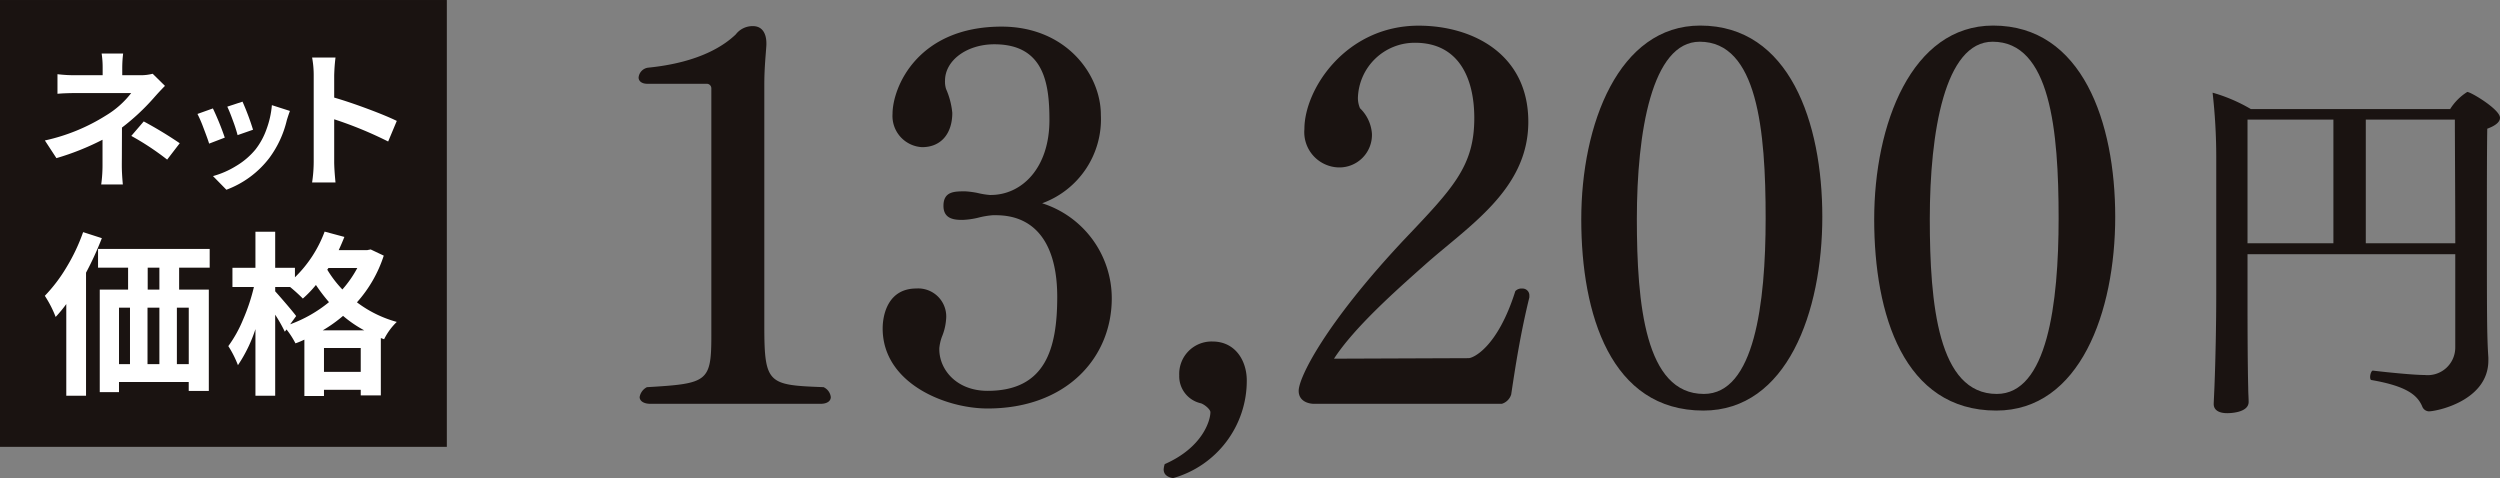
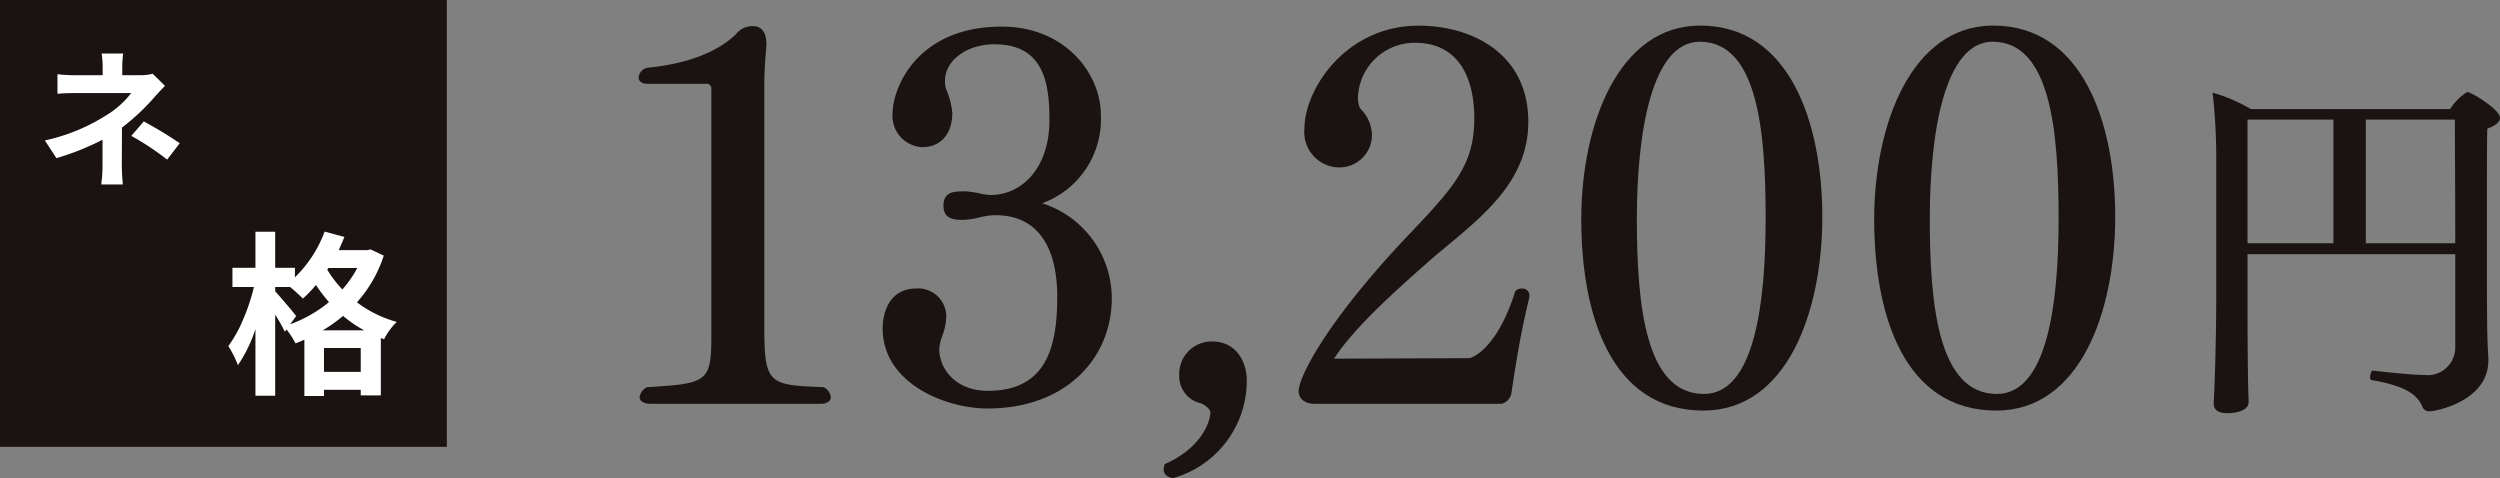
<svg xmlns="http://www.w3.org/2000/svg" width="210.493" height="40.254" viewBox="0 0 210.493 40.254">
  <rect x="0" y="0" width="210.493" height="40.254" fill="#808080" stroke="none" />
  <g id="product03_price01" transform="translate(-233.818 -4042.291)">
    <g id="グループ_146" data-name="グループ 146" transform="translate(-903.829 3582.046)">
      <g id="グループ_146-2" data-name="グループ 146" transform="translate(1191.413 462.4)">
        <path id="パス_330" data-name="パス 330" d="M1178.52,492.581c0,.308-.263.571-.877.571h-14.3c-.612,0-.918-.262-.918-.571a1.15,1.15,0,0,1,.612-.831c5.119-.3,5.425-.437,5.425-4.373V466.6a.385.385,0,0,0-.35-.394h-5.031c-.525,0-.744-.262-.744-.527a.924.924,0,0,1,.787-.829c4.419-.439,6.475-1.924,7.393-2.8a1.782,1.782,0,0,1,1.443-.7c.875,0,1.137.746,1.137,1.443v.133c-.044.787-.175,1.88-.175,3.367v20.25c0,4.944.306,5.031,4.988,5.206A1.054,1.054,0,0,1,1178.52,492.581Z" transform="translate(-1162.335 -461.306)" fill="#1a1311" />
        <path id="パス_331" data-name="パス 331" d="M1180.57,493.522c-3.586,0-8.836-2.145-8.836-6.737,0-1.137.437-3.367,2.843-3.367a2.361,2.361,0,0,1,2.495,2.624,4.667,4.667,0,0,1-.35,1.443,3.814,3.814,0,0,0-.219.962v.088c0,1.708,1.443,3.5,4.067,3.5,4.9,0,5.862-3.588,5.862-7.918s-1.751-6.868-5.163-6.868h-.262a7.012,7.012,0,0,0-1.268.219,6.786,6.786,0,0,1-1.268.175c-.656,0-1.618-.044-1.618-1.181,0-1.224.918-1.224,1.837-1.224a7.535,7.535,0,0,1,1.006.131,6.813,6.813,0,0,0,1.05.175h.087c2.624,0,4.942-2.274,4.942-6.3,0-3.061-.435-6.387-4.636-6.387-2.318,0-4.155,1.356-4.155,3.063a2.041,2.041,0,0,0,.088.7,6.518,6.518,0,0,1,.525,2.012c0,1.706-.918,2.886-2.539,2.886a2.626,2.626,0,0,1-2.493-2.8c0-2.23,2.1-7.349,9.186-7.349,5.379,0,8.355,3.982,8.355,7.437a7.529,7.529,0,0,1-4.944,7.437,8.4,8.4,0,0,1,5.862,8C1191.024,489.278,1187.174,493.522,1180.57,493.522Z" transform="translate(-1151.182 -461.283)" fill="#1a1311" />
        <path id="パス_332" data-name="パス 332" d="M1183.341,485c-.481-.087-.787-.306-.787-.743a1.916,1.916,0,0,1,.088-.437c3.192-1.4,3.848-3.673,3.848-4.375,0-.217-.437-.61-.787-.744a2.328,2.328,0,0,1-1.837-2.362,2.724,2.724,0,0,1,2.8-2.843c1.922,0,2.886,1.618,2.886,3.282A8.519,8.519,0,0,1,1183.341,485Z" transform="translate(-1138.343 -446.897)" fill="#1a1311" />
        <path id="パス_333" data-name="パス 333" d="M1205.646,492.389a1.192,1.192,0,0,1-.79.787h-15.789c-.569,0-1.314-.262-1.314-1.093,0-1.139,2.276-5.687,8.836-12.687,4.155-4.373,5.95-6.212,5.95-10.279,0-3.367-1.312-6.341-4.988-6.341a4.784,4.784,0,0,0-4.811,4.636,2.221,2.221,0,0,0,.175.875,3.3,3.3,0,0,1,1.006,2.145,2.741,2.741,0,0,1-2.8,2.84,2.974,2.974,0,0,1-2.886-3.236c0-3.367,3.5-8.7,9.621-8.7,4.507,0,9.232,2.364,9.232,8.095s-5.077,8.79-8.794,12.116c-2.362,2.1-5.86,5.2-7.568,7.828l11.331-.044c.393,0,2.449-.918,3.936-5.641a.69.69,0,0,1,.568-.219.574.574,0,0,1,.615.612v.129C1206.431,487.226,1205.994,490.068,1205.646,492.389Z" transform="translate(-1132.174 -461.33)" fill="#1a1311" />
        <path id="パス_334" data-name="パス 334" d="M1208.913,493.744c-7.786,0-10.279-8.093-10.279-16.1s3.149-16.316,10.017-16.316c7.522,0,10.279,8.182,10.279,16.1C1218.93,485.433,1215.956,493.744,1208.913,493.744Zm-.306-31.056c-4.025,0-5.293,7.609-5.293,14.915,0,7.174.7,14.74,5.644,14.74,4.242,0,5.2-7.566,5.2-14.784C1214.161,470.122,1213.461,462.688,1208.607,462.688Z" transform="translate(-1119.262 -461.33)" fill="#1a1311" />
        <path id="パス_335" data-name="パス 335" d="M1220.193,493.744c-7.787,0-10.279-8.093-10.279-16.1s3.149-16.316,10.017-16.316c7.524,0,10.277,8.182,10.277,16.1C1230.208,485.433,1227.236,493.744,1220.193,493.744Zm-.306-31.056c-4.023,0-5.292,7.609-5.292,14.915,0,7.174.7,14.74,5.641,14.74,4.242,0,5.206-7.566,5.206-14.784C1225.443,470.122,1224.741,462.688,1219.887,462.688Z" transform="translate(-1105.878 -461.33)" fill="#1a1311" />
        <path id="パス_336" data-name="パス 336" d="M1247.143,466.058c0,.37-.4.676-1.072.921-.031,1.594-.031,5.084-.031,8.453,0,7.2,0,9.035.123,10.813v.245c0,3.4-4.351,4.288-5.022,4.288a.635.635,0,0,1-.553-.429c-.4-.918-1.257-1.686-4.257-2.206-.092,0-.123-.122-.123-.276,0-.214.123-.551.245-.52.184.031,3.217.37,4.349.37a2.324,2.324,0,0,0,2.574-2.331v-7.841h-17.491v3.984c0,5.7.061,7.168.061,7.41,0,.308.033.676.033,1.043,0,.949-1.684.949-1.808.949-.8,0-1.133-.337-1.133-.765V490.1l.061-1.347c.092-2.3.153-5.329.153-7.841V469.336a48.229,48.229,0,0,0-.308-5.39,13.773,13.773,0,0,1,3.219,1.378h16.784a4.557,4.557,0,0,1,1.439-1.439C1244.694,463.885,1247.143,465.357,1247.143,466.058Zm-14.027.155h-7.231v10.413h7.231Zm10.227,0h-7.5v10.413h7.535C1243.376,472.4,1243.343,468.02,1243.343,466.214Z" transform="translate(-1090.416 -458.298)" fill="#1a1311" />
      </g>
      <g id="グループ_758" data-name="グループ 758" transform="translate(461.193 453.337)">
        <rect id="長方形_164" data-name="長方形 164" width="37.122" height="37.122" transform="translate(676.704 7.159)" fill="#1a1311" stroke="#1a1311" stroke-miterlimit="10" stroke-width="0.5" />
        <g id="グループ_748" data-name="グループ 748" transform="translate(680.227 11.418)">
          <path id="パス_4224" data-name="パス 4224" d="M687.4,10.81l1.035,1.021c-.286.288-.611.635-.973,1.048a18.478,18.478,0,0,1-2.648,2.462q0,.53-.006,1.668c0,.762-.007,1.264-.007,1.51q0,.691.087,1.613h-1.822a11.711,11.711,0,0,0,.111-1.613V16.365a21.9,21.9,0,0,1-3.881,1.55l-.973-1.489a16.038,16.038,0,0,0,5.149-2.106,7.633,7.633,0,0,0,2.119-1.884h-4.57q-.985,0-1.637.061v-1.65a11.577,11.577,0,0,0,1.613.085h2.191V10.28a7.7,7.7,0,0,0-.085-1.17h1.809a10.149,10.149,0,0,0-.074,1.17v.653h1.515A3.991,3.991,0,0,0,687.4,10.81Zm-1.8,5.234,1.048-1.22a34.406,34.406,0,0,1,3.03,1.836l-1.059,1.379A22.393,22.393,0,0,0,685.6,16.044Z" transform="translate(-678.318 -9.11)" fill="#fff" />
-           <path id="パス_4225" data-name="パス 4225" d="M684.207,12l1.3-.465a22.939,22.939,0,0,1,1,2.458l-1.318.506c-.1-.33-.266-.775-.48-1.334A10.743,10.743,0,0,0,684.207,12Zm6.266-.74,1.519.487c-.1.273-.188.537-.264.79a8.671,8.671,0,0,1-1.467,3.165,8.081,8.081,0,0,1-3.619,2.68l-1.128-1.15a7.4,7.4,0,0,0,1.951-.853,6.2,6.2,0,0,0,1.637-1.4,6.044,6.044,0,0,0,.917-1.689A7.651,7.651,0,0,0,690.473,11.26Zm-3.756.127L688,10.965a21.485,21.485,0,0,1,.886,2.364l-1.3.454a11.8,11.8,0,0,0-.384-1.194Q686.917,11.8,686.717,11.386Z" transform="translate(-671.354 -6.916)" fill="#fff" />
-           <path id="パス_4226" data-name="パス 4226" d="M695.76,14.6l-.727,1.735a32.653,32.653,0,0,0-4.544-1.871v3.571q0,.615.111,1.748h-1.971a11.836,11.836,0,0,0,.135-1.748V10.79a8.155,8.155,0,0,0-.135-1.528H690.6a14.913,14.913,0,0,0-.111,1.528v1.846q1.27.37,2.839.956T695.76,14.6Z" transform="translate(-666.124 -8.93)" fill="#fff" />
-           <path id="パス_4227" data-name="パス 4227" d="M681.544,16l1.576.509a26.608,26.608,0,0,1-1.331,2.905V29.777h-1.663v-7.72a11.167,11.167,0,0,1-.895,1.085,9.317,9.317,0,0,0-.912-1.779,13.079,13.079,0,0,0,1.823-2.4A15.7,15.7,0,0,0,681.544,16ZM692.2,18.991h-2.573v1.851h2.5v8.532h-1.692V28.62h-5.871v.851h-1.62v-8.63h2.386V18.991H682.8V17.417h9.4Zm-7.635,3.368v4.758h.925V22.358Zm3.4,0h-1v4.758h1Zm0-1.517V18.991h-.984v1.851Zm2.473,6.275V22.358h-1v4.758Z" transform="translate(-678.318 -0.966)" fill="#fff" />
          <path id="パス_4228" data-name="パス 4228" d="M697.383,17.481l1.1.522a10.936,10.936,0,0,1-2.257,3.931,9.894,9.894,0,0,0,3.355,1.65,5.255,5.255,0,0,0-1.069,1.458l-.275-.1v4.83h-1.692V29.3H693.45v.519H691.8V25.074a6.369,6.369,0,0,1-.751.314,7.029,7.029,0,0,0-.753-1.17l-.144.188a13.082,13.082,0,0,0-.81-1.432V29.8h-1.663V24.19a12.121,12.121,0,0,1-1.473,3.036,8.6,8.6,0,0,0-.81-1.606,10.612,10.612,0,0,0,1.242-2.233,16.148,16.148,0,0,0,.912-2.741h-1.807V19.026h1.936V15.992h1.663v3.034h1.663v.8a10.409,10.409,0,0,0,2.5-3.846l1.663.447q-.187.481-.478,1.115h2.386Zm-6.275,5.609-.506.694a11.255,11.255,0,0,0,3.27-1.866,14.428,14.428,0,0,1-1.1-1.445,9.512,9.512,0,0,1-1.1,1.144,14.334,14.334,0,0,0-1.072-.971h-1.257v.362q.318.347.954,1.091C690.724,22.6,690.992,22.929,691.108,23.09Zm2.242,1.2h3.486a9.974,9.974,0,0,1-1.779-1.216A11.845,11.845,0,0,1,693.349,24.291Zm.1,3.5h3.095v-2.01H693.45Zm2.807-8.748h-2.429l-.1.144A9.46,9.46,0,0,0,695,20.851,9.432,9.432,0,0,0,696.256,19.044Z" transform="translate(-669.945 -0.989)" fill="#fff" />
        </g>
      </g>
    </g>
  </g>
</svg>